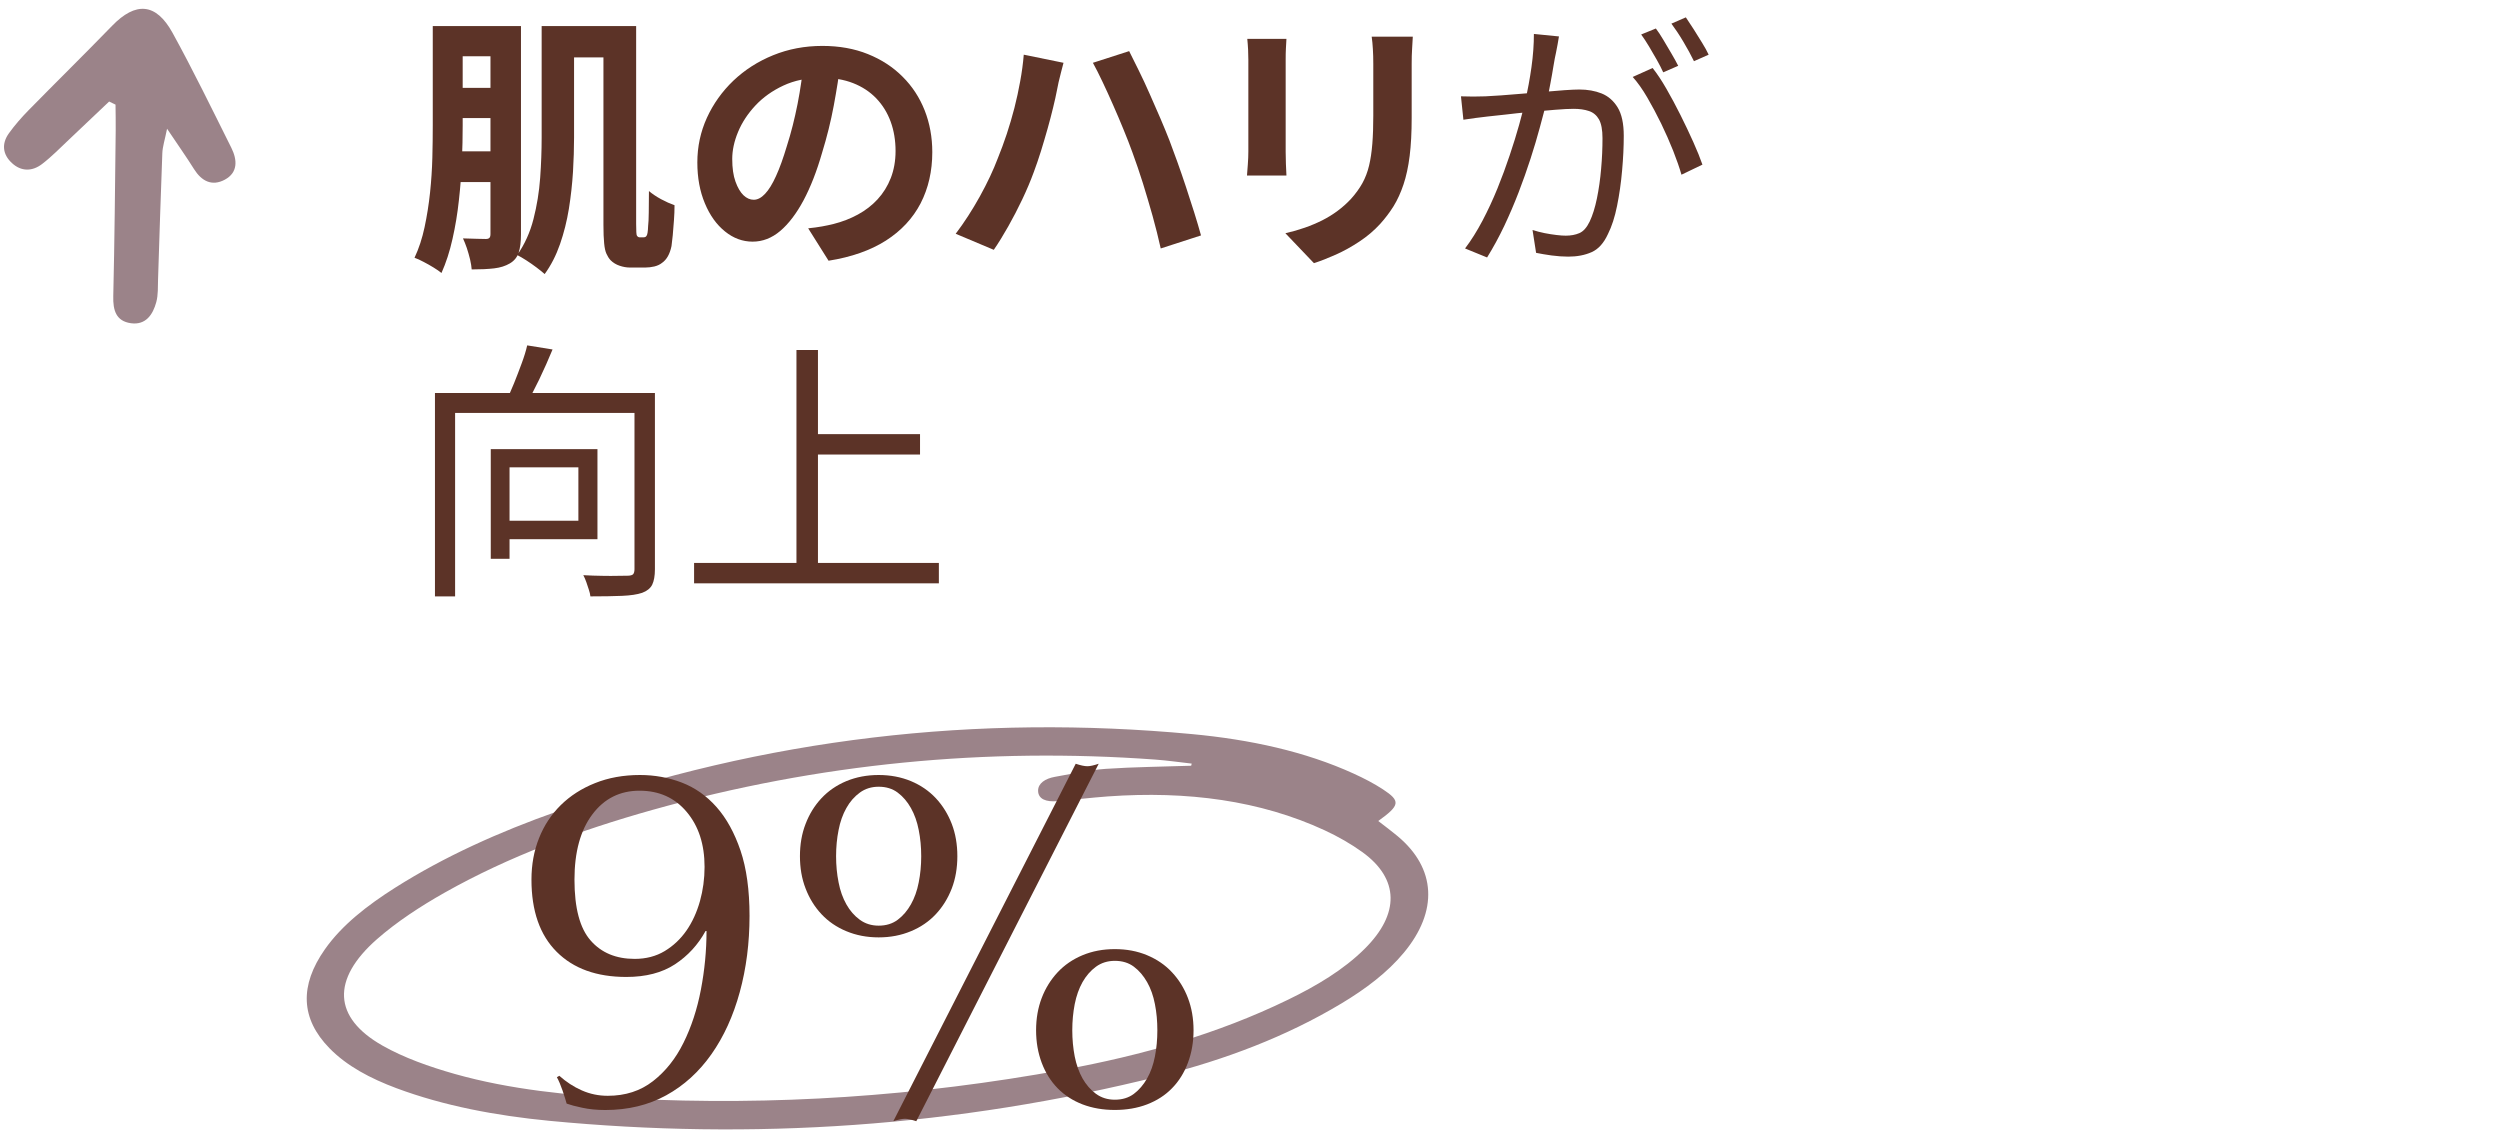
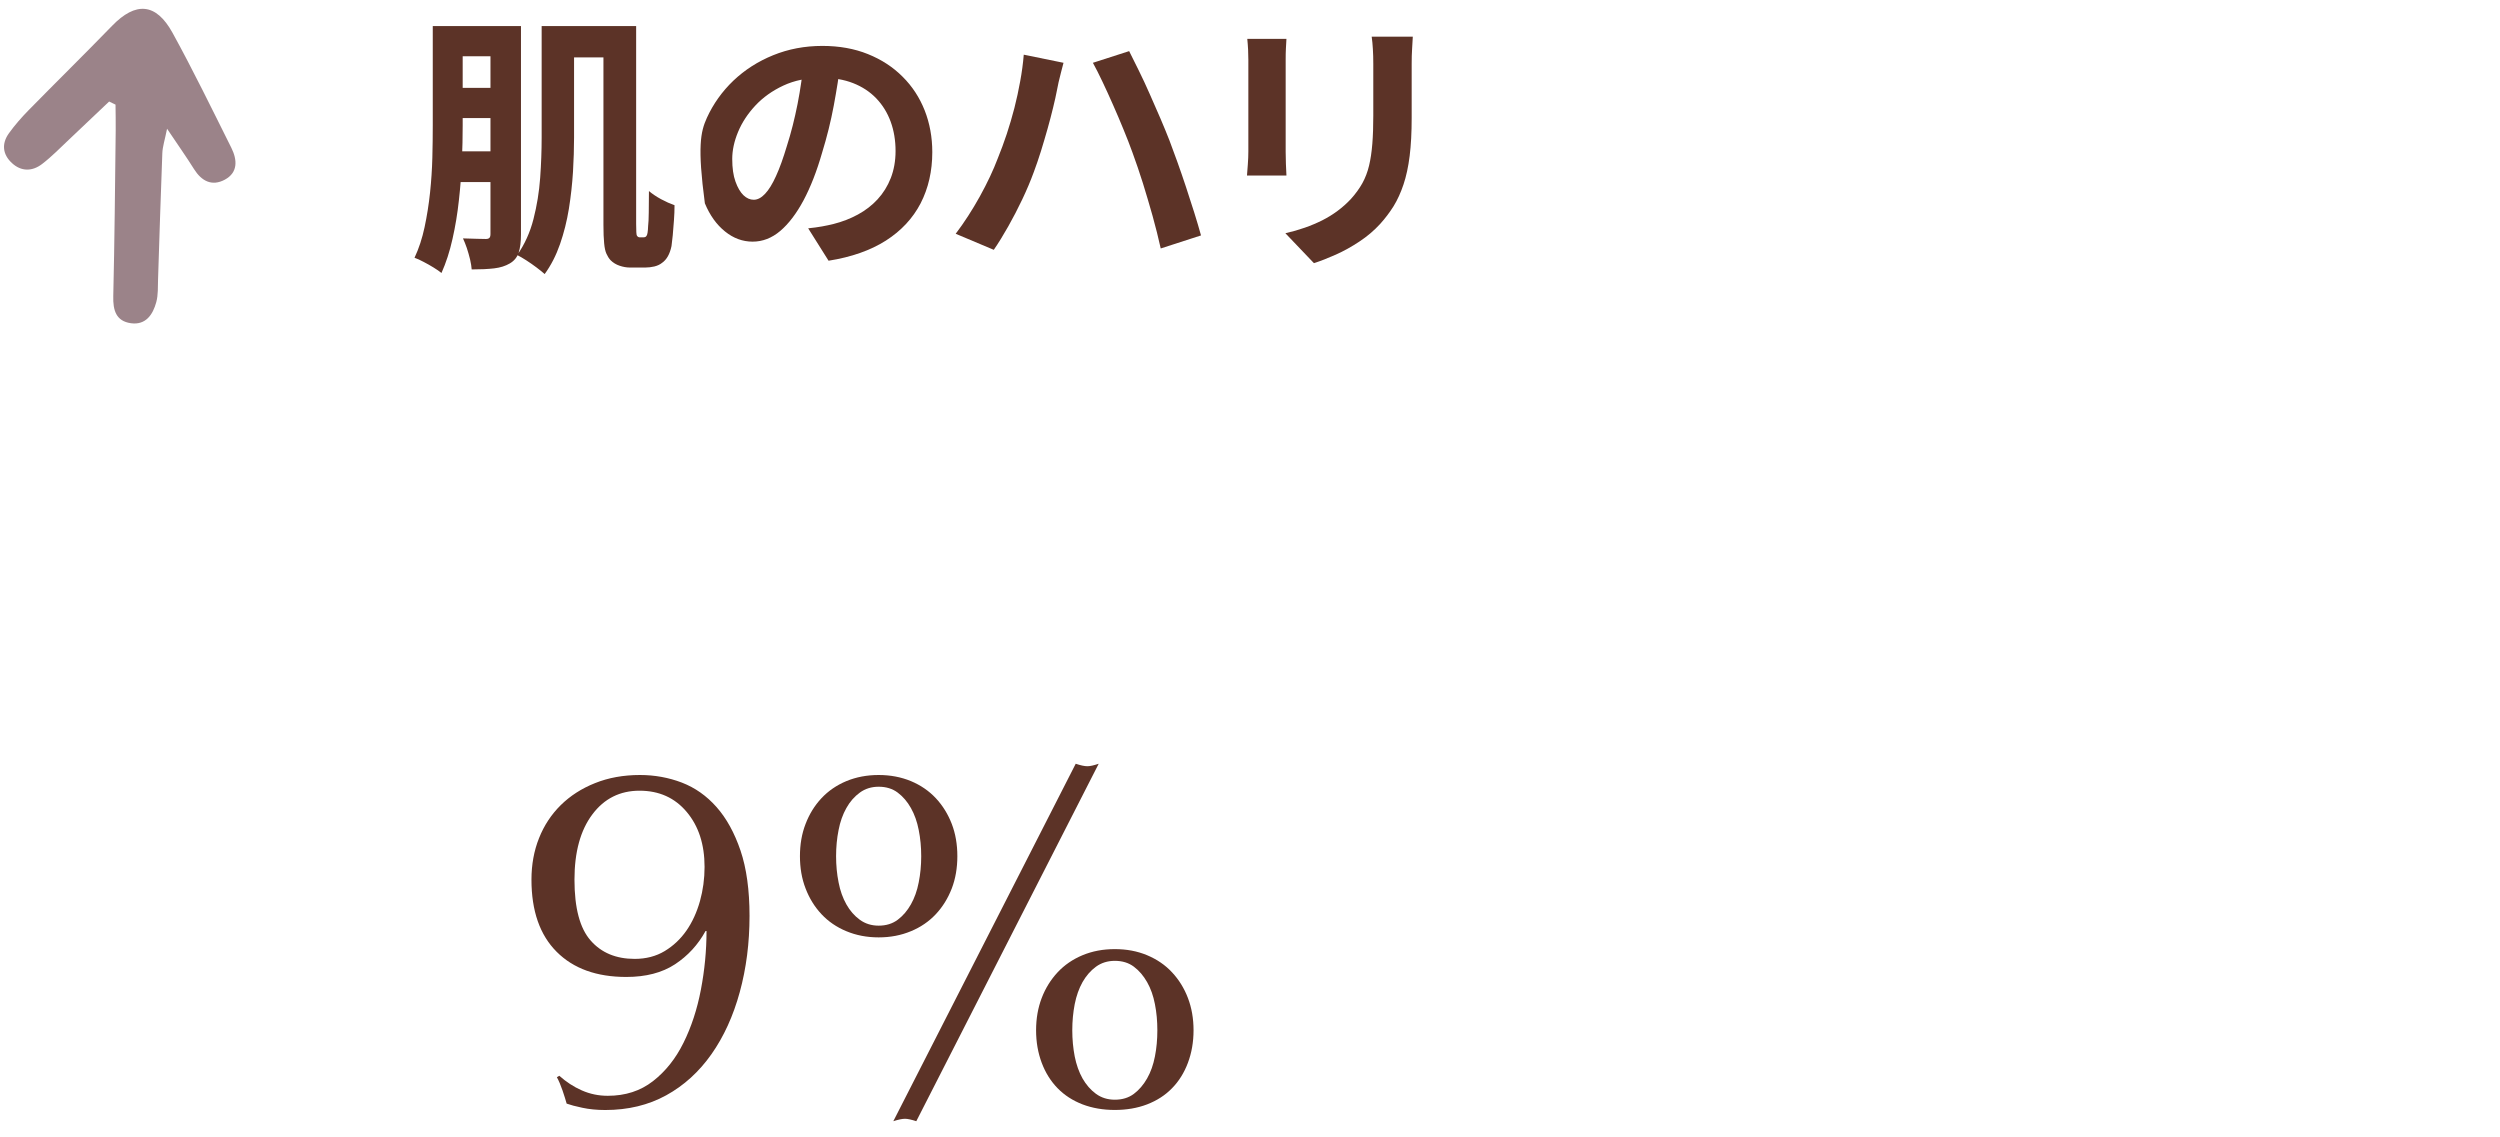
<svg xmlns="http://www.w3.org/2000/svg" xmlns:xlink="http://www.w3.org/1999/xlink" preserveAspectRatio="xMidYMid meet" width="422" height="192" viewBox="0 0 422 192" style="width:100%;height:100%">
  <defs>
    <animate repeatCount="indefinite" dur="7.017s" begin="0s" xlink:href="#_R_G_L_2_G" fill="freeze" attributeName="opacity" from="0" to="1" keyTimes="0;0.071;0.214;0.285;0.356;0.499;0.57;0.641;0.784;0.855;0.926;1" values="0;1;1;0;1;1;0;1;1;0;1;1" keySplines="0.167 0.167 0.833 0.833;0.167 0.167 0.833 0.833;0.167 0.167 0.833 0.833;0.167 0.167 0.833 0.833;0.167 0.167 0.833 0.833;0.167 0.167 0.833 0.833;0.167 0.167 0.833 0.833;0.167 0.167 0.833 0.833;0.167 0.167 0.833 0.833;0.167 0.167 0.833 0.833;0 0 0 0" calcMode="spline" />
    <animateMotion repeatCount="indefinite" dur="7.017s" begin="0s" xlink:href="#_R_G_L_0_G" fill="freeze" keyTimes="0;0.071;0.143;0.214;0.285;0.356;0.428;0.499;0.57;0.641;0.713;0.784;0.855;0.926;0.998;1" path="M20.8 41.67 C20.8,39.59 20.8,29.17 20.8,29.17 C20.8,29.17 20.8,41.67 20.8,41.67 C20.8,41.67 20.8,29.17 20.8,29.17 C20.8,29.17 20.8,41.67 20.8,41.67 C20.8,41.67 20.8,29.17 20.8,29.17 C20.8,29.17 20.8,41.67 20.8,41.67 C20.8,41.67 20.8,29.17 20.8,29.17 C20.8,29.17 20.8,41.67 20.8,41.67 C20.8,41.67 20.8,29.17 20.8,29.17 C20.8,29.17 20.8,41.67 20.8,41.67 C20.8,41.67 20.8,29.17 20.8,29.17 C20.8,29.17 20.8,41.67 20.8,41.67 C20.8,41.67 20.8,29.17 20.8,29.17 C20.8,29.17 20.8,41.67 20.8,41.67 C20.8,41.67 20.8,41.67 20.8,41.67 " keyPoints="0;0.07;0.14;0.21;0.29;0.36;0.43;0.5;0.57;0.64;0.71;0.79;0.86;0.93;1;1" keySplines="0.333 0 0.667 1;0.333 0 0.667 1;0.333 0 0.667 1;0.333 0 0.667 1;0.333 0 0.667 1;0.333 0 0.667 1;0.333 0 0.667 1;0.333 0 0.667 1;0.333 0 0.667 1;0.333 0 0.667 1;0.333 0 0.667 1;0.333 0 0.667 1;0.333 0 0.667 1;0.333 0 0.667 1;0 0 0 0" calcMode="spline" />
    <animateTransform repeatCount="indefinite" dur="7.017s" begin="0s" xlink:href="#_R_G_L_0_G" fill="freeze" attributeName="transform" from="-20.229 -27.579" to="-20.229 -27.579" type="translate" additive="sum" keyTimes="0;1" values="-20.229 -27.579;-20.229 -27.579" keySplines="0 0 1 1" calcMode="spline" />
    <animate attributeType="XML" attributeName="opacity" dur="7s" from="0" to="1" xlink:href="#time_group" />
  </defs>
  <g id="_R_G">
    <g id="_R_G_L_2_G" transform=" translate(146.681, 156.507) translate(-96.381, -36.222)">
-       <path id="_R_G_L_2_G_D_0_P_0" fill="#9b8389" fill-opacity="1" fill-rule="nonzero" d=" M182.35 18.3 C183.56,19.24 184.62,20.02 185.61,20.85 C192.12,26.28 192.51,33.5 186.67,40.53 C183.89,43.88 180.23,46.64 176.15,49.09 C166.83,54.69 156.47,58.6 145.61,61.33 C111.01,70 76.58,72.19 42.43,68.91 C33.37,68.03 24.64,66.39 16.64,63.41 C12.22,61.76 8.26,59.67 5.32,56.66 C0.43,51.66 0.25,46.07 4.54,39.96 C7.44,35.84 11.69,32.55 16.4,29.56 C24.76,24.27 33.99,20.14 43.65,16.72 C79,4.22 114.81,0.25 150.91,3.63 C160.7,4.55 169.98,6.55 178.2,10.3 C179.93,11.09 181.62,11.96 183.13,12.95 C186.16,14.94 186.04,15.64 182.35,18.3z  M150.77 8.97 C150.8,8.85 150.83,8.73 150.86,8.61 C148.8,8.38 146.76,8.08 144.68,7.93 C116.34,5.87 88.02,8.53 59.79,16.44 C47.48,19.9 35.59,24.28 24.78,30.38 C20.67,32.7 16.67,35.32 13.33,38.25 C5.61,45.04 5.93,51.48 14.26,56.21 C17.87,58.26 22.16,59.78 26.47,61 C35.76,63.62 45.78,64.64 55.95,65.16 C80.22,66.39 104.67,64.79 129.22,60.29 C142.41,57.87 155.2,54.26 167.09,48.48 C171.97,46.11 176.5,43.41 180.06,39.87 C186,33.97 185.9,28.07 179.68,23.56 C177.75,22.17 175.57,20.92 173.28,19.86 C162.44,14.85 150.13,13.19 136.72,14.15 C133.86,14.36 130.99,14.71 128.12,14.95 C126.34,15.1 124.94,14.64 124.93,13.18 C124.93,11.93 126.14,11.14 127.74,10.85 C130.59,10.35 133.46,9.7 136.3,9.5 C141.13,9.17 145.95,9.14 150.77,8.97z " />
-     </g>
+       </g>
    <g id="_R_G_L_1_G" transform=" translate(179.198, 96.097) translate(-109.477, -93.417)">
      <path id="_R_G_L_1_G_D_0_P_0" fill="#5c3327" fill-opacity="1" fill-rule="nonzero" d=" M3.33 1.72 C3.33,1.72 8.38,1.72 8.38,1.72 C8.38,1.72 8.38,18.49 8.38,18.49 C8.38,20.33 8.34,22.34 8.25,24.51 C8.16,26.69 7.99,28.9 7.74,31.13 C7.5,33.37 7.14,35.54 6.66,37.66 C6.19,39.77 5.57,41.68 4.8,43.4 C4.46,43.12 4.02,42.82 3.47,42.48 C2.92,42.14 2.35,41.82 1.77,41.52 C1.19,41.21 0.68,40.98 0.25,40.83 C0.99,39.26 1.55,37.54 1.95,35.66 C2.35,33.77 2.66,31.84 2.87,29.84 C3.08,27.85 3.21,25.88 3.26,23.94 C3.31,21.99 3.33,20.18 3.33,18.49 C3.33,18.49 3.33,1.72 3.33,1.72z  M5.44 22.86 C5.44,22.86 15.74,22.86 15.74,22.86 C15.74,22.86 15.74,28.05 15.74,28.05 C15.74,28.05 5.44,28.05 5.44,28.05 C5.44,28.05 5.44,22.86 5.44,22.86z  M5.49 1.72 C5.49,1.72 15.69,1.72 15.69,1.72 C15.69,1.72 15.69,6.82 15.69,6.82 C15.69,6.82 5.49,6.82 5.49,6.82 C5.49,6.82 5.49,1.72 5.49,1.72z  M5.49 12.15 C5.49,12.15 15.88,12.15 15.88,12.15 C15.88,12.15 15.88,17.25 15.88,17.25 C15.88,17.25 5.49,17.25 5.49,17.25 C5.49,17.25 5.49,12.15 5.49,12.15z  M13.07 1.72 C13.07,1.72 18.22,1.72 18.22,1.72 C18.22,1.72 18.22,36.92 18.22,36.92 C18.22,38.15 18.09,39.16 17.83,39.95 C17.57,40.75 17.07,41.36 16.33,41.79 C15.6,42.22 14.72,42.5 13.69,42.62 C12.66,42.74 11.4,42.8 9.9,42.8 C9.87,42.34 9.78,41.78 9.63,41.12 C9.47,40.47 9.29,39.82 9.08,39.19 C8.86,38.57 8.65,38.02 8.43,37.56 C9.26,37.59 10.05,37.62 10.8,37.63 C11.55,37.65 12.05,37.66 12.29,37.66 C12.57,37.66 12.77,37.6 12.89,37.47 C13.01,37.35 13.07,37.13 13.07,36.83 C13.07,36.83 13.07,1.72 13.07,1.72z  M21.71 1.72 C21.71,1.72 27.18,1.72 27.18,1.72 C27.18,1.72 27.18,20.56 27.18,20.56 C27.18,22.34 27.12,24.26 27,26.33 C26.87,28.4 26.64,30.47 26.31,32.55 C25.97,34.64 25.47,36.63 24.81,38.53 C24.15,40.43 23.29,42.11 22.22,43.58 C21.88,43.28 21.43,42.91 20.86,42.48 C20.29,42.05 19.71,41.65 19.11,41.26 C18.52,40.88 18,40.58 17.58,40.37 C18.83,38.59 19.75,36.57 20.33,34.3 C20.91,32.03 21.29,29.71 21.46,27.34 C21.63,24.97 21.71,22.71 21.71,20.56 C21.71,20.56 21.71,1.72 21.71,1.72z  M23.92 1.72 C23.92,1.72 34.9,1.72 34.9,1.72 C34.9,1.72 34.9,7.01 34.9,7.01 C34.9,7.01 23.92,7.01 23.92,7.01 C23.92,7.01 23.92,1.72 23.92,1.72z  M32.14 1.72 C32.14,1.72 37.66,1.72 37.66,1.72 C37.66,1.72 37.66,35.13 37.66,35.13 C37.66,36.32 37.7,36.98 37.79,37.1 C37.92,37.29 38.07,37.38 38.25,37.38 C38.25,37.38 38.58,37.38 38.58,37.38 C38.58,37.38 38.9,37.38 38.9,37.38 C39.14,37.38 39.31,37.3 39.4,37.15 C39.56,36.97 39.65,36.41 39.68,35.5 C39.74,35.01 39.78,34.24 39.79,33.2 C39.81,32.16 39.82,30.95 39.82,29.57 C40.4,30.06 41.09,30.52 41.88,30.95 C42.68,31.38 43.43,31.71 44.14,31.96 C44.14,32.78 44.11,33.64 44.04,34.53 C43.98,35.42 43.91,36.25 43.84,37.03 C43.76,37.82 43.69,38.42 43.63,38.85 C43.35,40.2 42.82,41.15 42.02,41.7 C41.68,41.97 41.26,42.17 40.74,42.3 C40.21,42.42 39.71,42.48 39.22,42.48 C39.22,42.48 37.84,42.48 37.84,42.48 C37.84,42.48 36.6,42.48 36.6,42.48 C36.05,42.48 35.47,42.38 34.88,42.18 C34.28,41.98 33.77,41.67 33.34,41.24 C33.06,40.93 32.83,40.57 32.65,40.16 C32.46,39.75 32.33,39.16 32.26,38.39 C32.18,37.63 32.14,36.58 32.14,35.27 C32.14,35.27 32.14,1.72 32.14,1.72z " />
-       <path id="_R_G_L_1_G_D_1_P_0" fill="#5c3327" fill-opacity="1" fill-rule="nonzero" d=" M72.21 7.69 C71.9,10.02 71.51,12.5 71.02,15.14 C70.53,17.77 69.87,20.44 69.04,23.13 C68.15,26.23 67.11,28.89 65.92,31.13 C64.72,33.37 63.41,35.09 61.99,36.3 C60.56,37.51 59.01,38.11 57.32,38.11 C55.64,38.11 54.08,37.54 52.66,36.39 C51.23,35.24 50.1,33.66 49.26,31.64 C48.41,29.61 47.99,27.32 47.99,24.74 C47.99,22.08 48.53,19.57 49.6,17.21 C50.68,14.85 52.17,12.76 54.08,10.93 C56,9.11 58.23,7.68 60.79,6.64 C63.35,5.6 66.11,5.07 69.09,5.07 C71.94,5.07 74.5,5.53 76.78,6.45 C79.07,7.37 81.02,8.64 82.64,10.27 C84.27,11.89 85.51,13.79 86.37,15.97 C87.22,18.14 87.65,20.49 87.65,23 C87.65,26.21 86.99,29.09 85.68,31.64 C84.36,34.18 82.4,36.28 79.82,37.93 C77.23,39.58 74,40.72 70.14,41.33 C70.14,41.33 66.7,35.86 66.7,35.86 C67.58,35.77 68.37,35.66 69.04,35.54 C69.71,35.42 70.36,35.28 70.97,35.13 C72.44,34.76 73.81,34.23 75.08,33.54 C76.35,32.85 77.46,32 78.41,30.97 C79.36,29.94 80.11,28.74 80.65,27.36 C81.18,25.98 81.45,24.47 81.45,22.81 C81.45,21.01 81.17,19.35 80.62,17.85 C80.07,16.35 79.26,15.04 78.19,13.92 C77.11,12.8 75.81,11.95 74.28,11.35 C72.75,10.75 70.99,10.45 68.99,10.45 C66.54,10.45 64.38,10.89 62.52,11.76 C60.65,12.63 59.07,13.76 57.78,15.14 C56.5,16.52 55.52,18 54.86,19.6 C54.2,21.19 53.88,22.71 53.88,24.15 C53.88,25.68 54.06,26.96 54.43,27.98 C54.8,29.01 55.25,29.77 55.78,30.28 C56.32,30.79 56.89,31.04 57.51,31.04 C58.15,31.04 58.79,30.71 59.41,30.05 C60.04,29.39 60.66,28.39 61.27,27.04 C61.89,25.69 62.5,23.99 63.11,21.94 C63.82,19.73 64.41,17.38 64.91,14.86 C65.4,12.35 65.75,9.9 65.96,7.51 C65.96,7.51 72.21,7.69 72.21,7.69z " />
+       <path id="_R_G_L_1_G_D_1_P_0" fill="#5c3327" fill-opacity="1" fill-rule="nonzero" d=" M72.21 7.69 C71.9,10.02 71.51,12.5 71.02,15.14 C70.53,17.77 69.87,20.44 69.04,23.13 C68.15,26.23 67.11,28.89 65.92,31.13 C64.72,33.37 63.41,35.09 61.99,36.3 C60.56,37.51 59.01,38.11 57.32,38.11 C55.64,38.11 54.08,37.54 52.66,36.39 C51.23,35.24 50.1,33.66 49.26,31.64 C47.99,22.08 48.53,19.57 49.6,17.21 C50.68,14.85 52.17,12.76 54.08,10.93 C56,9.11 58.23,7.68 60.79,6.64 C63.35,5.6 66.11,5.07 69.09,5.07 C71.94,5.07 74.5,5.53 76.78,6.45 C79.07,7.37 81.02,8.64 82.64,10.27 C84.27,11.89 85.51,13.79 86.37,15.97 C87.22,18.14 87.65,20.49 87.65,23 C87.65,26.21 86.99,29.09 85.68,31.64 C84.36,34.18 82.4,36.28 79.82,37.93 C77.23,39.58 74,40.72 70.14,41.33 C70.14,41.33 66.7,35.86 66.7,35.86 C67.58,35.77 68.37,35.66 69.04,35.54 C69.71,35.42 70.36,35.28 70.97,35.13 C72.44,34.76 73.81,34.23 75.08,33.54 C76.35,32.85 77.46,32 78.41,30.97 C79.36,29.94 80.11,28.74 80.65,27.36 C81.18,25.98 81.45,24.47 81.45,22.81 C81.45,21.01 81.17,19.35 80.62,17.85 C80.07,16.35 79.26,15.04 78.19,13.92 C77.11,12.8 75.81,11.95 74.28,11.35 C72.75,10.75 70.99,10.45 68.99,10.45 C66.54,10.45 64.38,10.89 62.52,11.76 C60.65,12.63 59.07,13.76 57.78,15.14 C56.5,16.52 55.52,18 54.86,19.6 C54.2,21.19 53.88,22.71 53.88,24.15 C53.88,25.68 54.06,26.96 54.43,27.98 C54.8,29.01 55.25,29.77 55.78,30.28 C56.32,30.79 56.89,31.04 57.51,31.04 C58.15,31.04 58.79,30.71 59.41,30.05 C60.04,29.39 60.66,28.39 61.27,27.04 C61.89,25.69 62.5,23.99 63.11,21.94 C63.82,19.73 64.41,17.38 64.91,14.86 C65.4,12.35 65.75,9.9 65.96,7.51 C65.96,7.51 72.21,7.69 72.21,7.69z " />
      <path id="_R_G_L_1_G_D_2_P_0" fill="#5c3327" fill-opacity="1" fill-rule="nonzero" d=" M98.72 24.01 C99.25,22.72 99.74,21.37 100.22,19.94 C100.69,18.52 101.12,17.05 101.51,15.55 C101.89,14.05 102.22,12.54 102.49,11.03 C102.77,9.51 102.97,8.02 103.09,6.55 C103.09,6.55 109.8,7.92 109.8,7.92 C109.68,8.38 109.54,8.91 109.39,9.49 C109.23,10.07 109.09,10.64 108.97,11.19 C108.85,11.74 108.76,12.18 108.7,12.52 C108.54,13.35 108.33,14.33 108.05,15.46 C107.78,16.59 107.46,17.79 107.11,19.05 C106.76,20.3 106.38,21.56 105.99,22.84 C105.59,24.11 105.19,25.28 104.79,26.35 C104.24,27.85 103.59,29.39 102.84,30.97 C102.09,32.55 101.3,34.07 100.47,35.54 C99.64,37.01 98.83,38.33 98.03,39.49 C98.03,39.49 91.6,36.78 91.6,36.78 C93.04,34.88 94.4,32.78 95.67,30.49 C96.94,28.19 97.96,26.03 98.72,24.01z  M121.43 23.04 C121,21.85 120.5,20.56 119.93,19.18 C119.37,17.8 118.78,16.42 118.16,15.02 C117.55,13.63 116.95,12.32 116.37,11.1 C115.79,9.87 115.25,8.81 114.76,7.92 C114.76,7.92 120.88,5.95 120.88,5.95 C121.33,6.84 121.87,7.91 122.48,9.17 C123.1,10.42 123.72,11.75 124.34,13.16 C124.97,14.57 125.58,15.96 126.16,17.32 C126.74,18.68 127.25,19.92 127.68,21.02 C128.07,22.06 128.52,23.27 129.01,24.63 C129.5,25.99 129.99,27.42 130.48,28.9 C130.97,30.39 131.44,31.84 131.88,33.24 C132.32,34.65 132.7,35.93 133.01,37.06 C133.01,37.06 126.21,39.26 126.21,39.26 C125.81,37.46 125.35,35.62 124.83,33.75 C124.3,31.88 123.76,30.04 123.2,28.24 C122.63,26.43 122.04,24.7 121.43,23.04z " />
      <path id="_R_G_L_1_G_D_3_P_0" fill="#5c3327" fill-opacity="1" fill-rule="nonzero" d=" M147.43 3.88 C147.4,4.43 147.37,4.97 147.34,5.51 C147.31,6.05 147.3,6.68 147.3,7.42 C147.3,7.42 147.3,9.07 147.3,9.07 C147.3,9.07 147.3,11.76 147.3,11.76 C147.3,11.76 147.3,14.98 147.3,14.98 C147.3,14.98 147.3,18.22 147.3,18.22 C147.3,18.22 147.3,21.04 147.3,21.04 C147.3,21.04 147.3,22.95 147.3,22.95 C147.3,23.53 147.31,24.21 147.34,24.97 C147.37,25.74 147.4,26.4 147.43,26.95 C147.43,26.95 140.77,26.95 140.77,26.95 C140.8,26.52 140.85,25.91 140.91,25.11 C140.97,24.31 141,23.58 141,22.9 C141,22.9 141,21.02 141,21.02 C141,21.02 141,18.19 141,18.19 C141,18.19 141,14.93 141,14.93 C141,14.93 141,11.74 141,11.74 C141,11.74 141,9.07 141,9.07 C141,9.07 141,7.42 141,7.42 C141,6.99 140.99,6.43 140.96,5.74 C140.92,5.05 140.88,4.43 140.82,3.88 C140.82,3.88 147.43,3.88 147.43,3.88z  M168.76 3.51 C168.73,4.16 168.69,4.85 168.64,5.6 C168.59,6.35 168.57,7.19 168.57,8.11 C168.57,8.11 168.57,11 168.57,11 C168.57,11 168.57,14.38 168.57,14.38 C168.57,14.38 168.57,17.21 168.57,17.21 C168.57,19.66 168.46,21.8 168.23,23.64 C168,25.48 167.65,27.09 167.19,28.46 C166.73,29.84 166.17,31.06 165.52,32.12 C164.86,33.17 164.1,34.18 163.24,35.13 C162.23,36.23 161.07,37.22 159.75,38.09 C158.43,38.97 157.11,39.7 155.77,40.3 C154.44,40.89 153.21,41.38 152.07,41.74 C152.07,41.74 147.25,36.69 147.25,36.69 C149.55,36.17 151.62,35.44 153.48,34.51 C155.33,33.57 156.95,32.37 158.32,30.9 C159.12,30.01 159.76,29.12 160.25,28.24 C160.74,27.35 161.12,26.36 161.38,25.27 C161.64,24.18 161.82,22.95 161.93,21.57 C162.04,20.19 162.09,18.62 162.09,16.84 C162.09,16.84 162.09,13.99 162.09,13.99 C162.09,13.99 162.09,10.73 162.09,10.73 C162.09,10.73 162.09,8.11 162.09,8.11 C162.09,7.19 162.07,6.35 162.02,5.6 C161.98,4.85 161.91,4.16 161.82,3.51 C161.82,3.51 168.76,3.51 168.76,3.51z " />
-       <path id="_R_G_L_1_G_D_4_P_0" fill="#5c3327" fill-opacity="1" fill-rule="nonzero" d=" M176.89 13.58 C177.62,13.61 178.31,13.62 178.96,13.62 C179.6,13.62 180.29,13.61 181.02,13.58 C181.7,13.55 182.58,13.49 183.67,13.42 C184.75,13.34 185.93,13.25 187.18,13.14 C188.44,13.03 189.69,12.93 190.95,12.82 C192.2,12.71 193.36,12.62 194.4,12.54 C195.44,12.47 196.26,12.43 196.88,12.43 C198.26,12.43 199.5,12.65 200.62,13.09 C201.74,13.54 202.64,14.32 203.33,15.44 C204.02,16.56 204.37,18.16 204.37,20.24 C204.37,22.05 204.28,24 204.09,26.1 C203.91,28.2 203.62,30.19 203.24,32.07 C202.86,33.96 202.35,35.54 201.7,36.83 C201,38.36 200.08,39.38 198.95,39.88 C197.81,40.39 196.49,40.64 194.99,40.64 C194.11,40.64 193.16,40.57 192.17,40.44 C191.17,40.3 190.31,40.15 189.57,40 C189.57,40 188.97,36.14 188.97,36.14 C189.62,36.35 190.29,36.53 191,36.67 C191.7,36.81 192.37,36.91 193.02,36.99 C193.66,37.07 194.18,37.1 194.58,37.1 C195.44,37.1 196.2,36.96 196.88,36.67 C197.55,36.38 198.13,35.73 198.62,34.71 C199.11,33.67 199.52,32.37 199.84,30.81 C200.16,29.25 200.4,27.58 200.55,25.8 C200.71,24.02 200.78,22.31 200.78,20.65 C200.78,19.24 200.58,18.19 200.19,17.48 C199.79,16.78 199.22,16.3 198.49,16.06 C197.75,15.81 196.89,15.69 195.91,15.69 C195.15,15.69 194.11,15.74 192.79,15.85 C191.47,15.96 190.06,16.08 188.56,16.22 C187.06,16.36 185.67,16.5 184.4,16.66 C183.13,16.81 182.14,16.92 181.44,16.98 C180.89,17.04 180.2,17.12 179.39,17.23 C178.58,17.34 177.88,17.44 177.3,17.53 C177.3,17.53 176.89,13.58 176.89,13.58z  M193.43 3.47 C193.37,3.9 193.29,4.35 193.2,4.82 C193.11,5.3 193.02,5.76 192.93,6.22 C192.8,6.75 192.67,7.48 192.51,8.43 C192.36,9.38 192.18,10.38 191.98,11.44 C191.78,12.5 191.58,13.52 191.36,14.5 C191.03,15.78 190.63,17.25 190.19,18.88 C189.75,20.52 189.23,22.27 188.63,24.12 C188.03,25.98 187.36,27.86 186.63,29.77 C185.89,31.69 185.08,33.58 184.2,35.45 C183.31,37.32 182.34,39.1 181.3,40.78 C181.3,40.78 177.58,39.26 177.58,39.26 C178.62,37.89 179.6,36.32 180.52,34.58 C181.44,32.83 182.28,31.02 183.05,29.13 C183.81,27.25 184.5,25.39 185.11,23.55 C185.73,21.71 186.26,20 186.7,18.42 C187.14,16.85 187.49,15.49 187.73,14.36 C188.16,12.55 188.51,10.65 188.79,8.66 C189.07,6.67 189.2,4.8 189.2,3.05 C189.2,3.05 193.43,3.47 193.43,3.47z  M209.24 8.8 C209.97,9.72 210.75,10.88 211.56,12.29 C212.37,13.7 213.17,15.18 213.95,16.75 C214.73,18.31 215.45,19.83 216.11,21.3 C216.77,22.77 217.28,24.04 217.65,25.11 C217.65,25.11 214.11,26.81 214.11,26.81 C213.77,25.62 213.3,24.27 212.71,22.77 C212.11,21.27 211.44,19.74 210.69,18.19 C209.94,16.65 209.15,15.18 208.34,13.78 C207.53,12.39 206.71,11.23 205.88,10.31 C205.88,10.31 209.24,8.8 209.24,8.8z  M209.79 2.13 C210.19,2.66 210.61,3.29 211.05,4.04 C211.5,4.79 211.95,5.56 212.41,6.34 C212.87,7.12 213.25,7.82 213.56,8.43 C213.56,8.43 211.03,9.53 211.03,9.53 C210.76,8.92 210.4,8.23 209.97,7.46 C209.54,6.7 209.1,5.93 208.64,5.17 C208.18,4.4 207.74,3.73 207.31,3.14 C207.31,3.14 209.79,2.13 209.79,2.13z  M214.85 0.25 C215.24,0.83 215.69,1.51 216.18,2.27 C216.67,3.04 217.14,3.8 217.6,4.55 C218.06,5.3 218.43,5.96 218.7,6.55 C218.7,6.55 216.22,7.65 216.22,7.65 C215.73,6.64 215.13,5.54 214.43,4.36 C213.73,3.18 213.05,2.17 212.41,1.31 C212.41,1.31 214.85,0.25 214.85,0.25z " />
-       <path id="_R_G_L_1_G_D_5_P_0" fill="#5c3327" fill-opacity="1" fill-rule="nonzero" d=" M3.7 63.66 C3.7,63.66 38.67,63.66 38.67,63.66 C38.67,63.66 38.67,67.02 38.67,67.02 C38.67,67.02 7.1,67.02 7.1,67.02 C7.1,67.02 7.1,97.99 7.1,97.99 C7.1,97.99 3.7,97.99 3.7,97.99 C3.7,97.99 3.7,63.66 3.7,63.66z  M13.12 73.13 C13.12,73.13 16.29,73.13 16.29,73.13 C16.29,73.13 16.29,91.65 16.29,91.65 C16.29,91.65 13.12,91.65 13.12,91.65 C13.12,91.65 13.12,73.13 13.12,73.13z  M14.59 73.13 C14.59,73.13 31.13,73.13 31.13,73.13 C31.13,73.13 31.13,88.34 31.13,88.34 C31.13,88.34 14.59,88.34 14.59,88.34 C14.59,88.34 14.59,85.22 14.59,85.22 C14.59,85.22 27.91,85.22 27.91,85.22 C27.91,85.22 27.91,76.21 27.91,76.21 C27.91,76.21 14.59,76.21 14.59,76.21 C14.59,76.21 14.59,73.13 14.59,73.13z  M19.27 55.62 C19.27,55.62 23.55,56.31 23.55,56.31 C22.87,57.97 22.12,59.65 21.3,61.37 C20.47,63.08 19.7,64.55 19,65.78 C19,65.78 15.74,64.95 15.74,64.95 C16.17,64.09 16.6,63.11 17.05,62.01 C17.49,60.91 17.92,59.8 18.33,58.68 C18.75,57.56 19.06,56.54 19.27,55.62z  M37.38 63.66 C37.38,63.66 40.83,63.66 40.83,63.66 C40.83,63.66 40.83,93.4 40.83,93.4 C40.83,94.53 40.67,95.4 40.37,96.02 C40.06,96.63 39.49,97.09 38.67,97.39 C37.84,97.67 36.71,97.84 35.27,97.9 C33.83,97.96 32.05,97.99 29.94,97.99 C29.9,97.65 29.82,97.28 29.68,96.87 C29.55,96.45 29.4,96.02 29.25,95.58 C29.09,95.13 28.92,94.74 28.74,94.41 C29.84,94.47 30.91,94.51 31.93,94.52 C32.96,94.54 33.85,94.54 34.6,94.52 C35.35,94.51 35.88,94.5 36.19,94.5 C36.67,94.5 37,94.41 37.15,94.25 C37.3,94.08 37.38,93.79 37.38,93.4 C37.38,93.4 37.38,63.66 37.38,63.66z " />
-       <path id="_R_G_L_1_G_D_6_P_0" fill="#5c3327" fill-opacity="1" fill-rule="nonzero" d=" M47.44 92.34 C47.44,92.34 88.76,92.34 88.76,92.34 C88.76,92.34 88.76,95.79 88.76,95.79 C88.76,95.79 47.44,95.79 47.44,95.79 C47.44,95.79 47.44,92.34 47.44,92.34z  M64.72 56.4 C64.72,56.4 68.35,56.4 68.35,56.4 C68.35,56.4 68.35,94.18 68.35,94.18 C68.35,94.18 64.72,94.18 64.72,94.18 C64.72,94.18 64.72,56.4 64.72,56.4z  M66.7 70.6 C66.7,70.6 85.58,70.6 85.58,70.6 C85.58,70.6 85.58,74.05 85.58,74.05 C85.58,74.05 66.7,74.05 66.7,74.05 C66.7,74.05 66.7,70.6 66.7,70.6z " />
      <path id="_R_G_L_1_G_D_7_P_0" fill="#5c3327" fill-opacity="1" fill-rule="nonzero" d=" M24.69 178.91 C25.85,179.95 27.12,180.78 28.49,181.38 C29.87,181.99 31.32,182.29 32.87,182.29 C35.84,182.29 38.38,181.47 40.5,179.82 C42.62,178.17 44.34,176.01 45.66,173.33 C46.98,170.67 47.96,167.68 48.59,164.38 C49.22,161.08 49.54,157.78 49.54,154.47 C49.54,154.47 49.38,154.47 49.38,154.47 C48.11,156.79 46.39,158.66 44.22,160.09 C42.04,161.52 39.3,162.23 36,162.23 C30.99,162.23 27.07,160.82 24.24,157.98 C21.41,155.15 19.99,151.09 19.99,145.81 C19.99,143.28 20.41,140.94 21.27,138.79 C22.12,136.65 23.35,134.79 24.94,133.22 C26.54,131.65 28.46,130.41 30.72,129.51 C32.98,128.6 35.51,128.14 38.31,128.14 C40.79,128.14 43.14,128.57 45.37,129.42 C47.6,130.28 49.55,131.65 51.23,133.55 C52.91,135.45 54.26,137.9 55.28,140.9 C56.29,143.9 56.8,147.57 56.8,151.92 C56.8,156.48 56.25,160.78 55.15,164.79 C54.05,168.81 52.46,172.3 50.37,175.27 C48.27,178.25 45.73,180.56 42.73,182.21 C39.73,183.86 36.3,184.69 32.45,184.69 C31.02,184.69 29.73,184.56 28.57,184.31 C27.42,184.07 26.54,183.83 25.93,183.61 C25.77,183.01 25.53,182.27 25.23,181.38 C24.93,180.5 24.61,179.76 24.28,179.15 C24.28,179.15 24.69,178.91 24.69,178.91z  M49.21 143.66 C49.21,139.86 48.21,136.77 46.2,134.38 C44.19,131.98 41.53,130.79 38.23,130.79 C34.93,130.79 32.27,132.12 30.27,134.79 C28.26,137.46 27.25,141.13 27.25,145.81 C27.25,150.6 28.16,154.02 29.98,156.08 C31.79,158.15 34.27,159.18 37.41,159.18 C39.33,159.18 41.02,158.74 42.48,157.86 C43.94,156.98 45.17,155.82 46.16,154.39 C47.15,152.96 47.9,151.31 48.43,149.44 C48.95,147.57 49.21,145.64 49.21,143.66z " />
      <path id="_R_G_L_1_G_D_8_P_0" fill="#5c3327" fill-opacity="1" fill-rule="nonzero" d=" M65.31 141.85 C65.31,139.86 65.62,138.05 66.26,136.4 C66.89,134.75 67.78,133.3 68.94,132.06 C70.09,130.83 71.5,129.86 73.15,129.17 C74.8,128.49 76.61,128.14 78.6,128.14 C80.58,128.14 82.39,128.49 84.04,129.17 C85.69,129.86 87.1,130.83 88.25,132.06 C89.41,133.3 90.3,134.75 90.94,136.4 C91.57,138.05 91.88,139.86 91.88,141.85 C91.88,143.83 91.57,145.64 90.94,147.29 C90.3,148.94 89.41,150.39 88.25,151.63 C87.1,152.86 85.69,153.83 84.04,154.51 C82.39,155.2 80.58,155.55 78.6,155.55 C76.61,155.55 74.8,155.2 73.15,154.51 C71.5,153.83 70.09,152.86 68.94,151.63 C67.78,150.39 66.89,148.94 66.26,147.29 C65.62,145.64 65.31,143.83 65.31,141.85z  M71.41 141.85 C71.41,143.39 71.55,144.86 71.83,146.26 C72.1,147.67 72.54,148.9 73.15,149.98 C73.75,151.05 74.51,151.92 75.42,152.58 C76.33,153.24 77.38,153.57 78.6,153.57 C79.86,153.57 80.93,153.24 81.81,152.58 C82.69,151.92 83.44,151.05 84.04,149.98 C84.65,148.9 85.09,147.67 85.36,146.26 C85.64,144.86 85.78,143.39 85.78,141.85 C85.78,140.3 85.64,138.83 85.36,137.43 C85.09,136.03 84.65,134.79 84.04,133.71 C83.44,132.64 82.69,131.77 81.81,131.11 C80.93,130.45 79.86,130.12 78.6,130.12 C77.38,130.12 76.33,130.45 75.42,131.11 C74.51,131.77 73.75,132.64 73.15,133.71 C72.54,134.79 72.1,136.03 71.83,137.43 C71.55,138.83 71.41,140.3 71.41,141.85z  M111.86 126.24 C112.69,126.52 113.35,126.66 113.84,126.66 C114.28,126.66 114.91,126.52 115.74,126.24 C115.74,126.24 84.95,186.58 84.95,186.58 C84.12,186.31 83.49,186.17 83.05,186.17 C82.56,186.17 81.9,186.31 81.07,186.58 C81.07,186.58 111.86,126.24 111.86,126.24z  M105.17 171.23 C105.17,169.25 105.49,167.43 106.12,165.78 C106.75,164.13 107.65,162.69 108.8,161.45 C109.96,160.21 111.36,159.25 113.01,158.56 C114.67,157.87 116.48,157.53 118.46,157.53 C120.44,157.53 122.26,157.87 123.91,158.56 C125.56,159.25 126.97,160.21 128.12,161.45 C129.28,162.69 130.17,164.13 130.8,165.78 C131.43,167.43 131.75,169.25 131.75,171.23 C131.75,173.21 131.43,175.04 130.8,176.72 C130.17,178.4 129.28,179.83 128.12,181.01 C126.97,182.2 125.56,183.1 123.91,183.74 C122.26,184.37 120.44,184.68 118.46,184.68 C116.48,184.68 114.67,184.37 113.01,183.74 C111.36,183.1 109.96,182.2 108.8,181.01 C107.65,179.83 106.75,178.4 106.12,176.72 C105.49,175.04 105.17,173.21 105.17,171.23z  M111.28 171.23 C111.28,172.77 111.42,174.24 111.69,175.65 C111.97,177.05 112.41,178.29 113.01,179.36 C113.62,180.43 114.38,181.3 115.28,181.96 C116.19,182.62 117.25,182.95 118.46,182.95 C119.73,182.95 120.8,182.62 121.68,181.96 C122.56,181.3 123.3,180.43 123.91,179.36 C124.52,178.29 124.96,177.05 125.23,175.65 C125.51,174.24 125.64,172.77 125.64,171.23 C125.64,169.69 125.51,168.22 125.23,166.82 C124.96,165.41 124.52,164.17 123.91,163.1 C123.3,162.03 122.56,161.16 121.68,160.5 C120.8,159.84 119.73,159.51 118.46,159.51 C117.25,159.51 116.19,159.84 115.28,160.5 C114.38,161.16 113.62,162.03 113.01,163.1 C112.41,164.17 111.97,165.41 111.69,166.82 C111.42,168.22 111.28,169.69 111.28,171.23z " />
    </g>
    <g id="_R_G_L_0_G">
      <path id="_R_G_L_0_G_D_0_P_0" fill="#9b8389" fill-opacity="1" fill-rule="nonzero" d=" M18.42 17.14 C16.17,19.28 13.92,21.42 11.66,23.55 C10.17,24.95 8.73,26.44 7.11,27.68 C5.46,28.95 3.59,28.99 2.01,27.52 C0.42,26.05 0.25,24.24 1.51,22.49 C2.49,21.13 3.6,19.86 4.77,18.66 C9.47,13.87 14.25,9.17 18.92,4.36 C22.9,0.25 26.34,0.47 29.13,5.55 C32.63,11.92 35.81,18.46 39.06,24.97 C40.05,26.97 40.21,29.12 37.93,30.34 C35.77,31.49 34.02,30.57 32.75,28.54 C31.48,26.51 30.09,24.55 28.2,21.73 C27.82,23.64 27.44,24.75 27.4,25.87 C27.12,32.95 26.92,40.03 26.68,47.12 C26.64,48.42 26.71,49.77 26.38,51 C25.81,53.11 24.6,54.91 22.1,54.56 C19.59,54.21 19.06,52.38 19.12,50.01 C19.34,40.69 19.42,31.36 19.53,22.04 C19.55,20.58 19.51,19.12 19.5,17.66 C19.14,17.49 18.78,17.31 18.42,17.14z " />
    </g>
  </g>
  <g id="time_group" />
</svg>